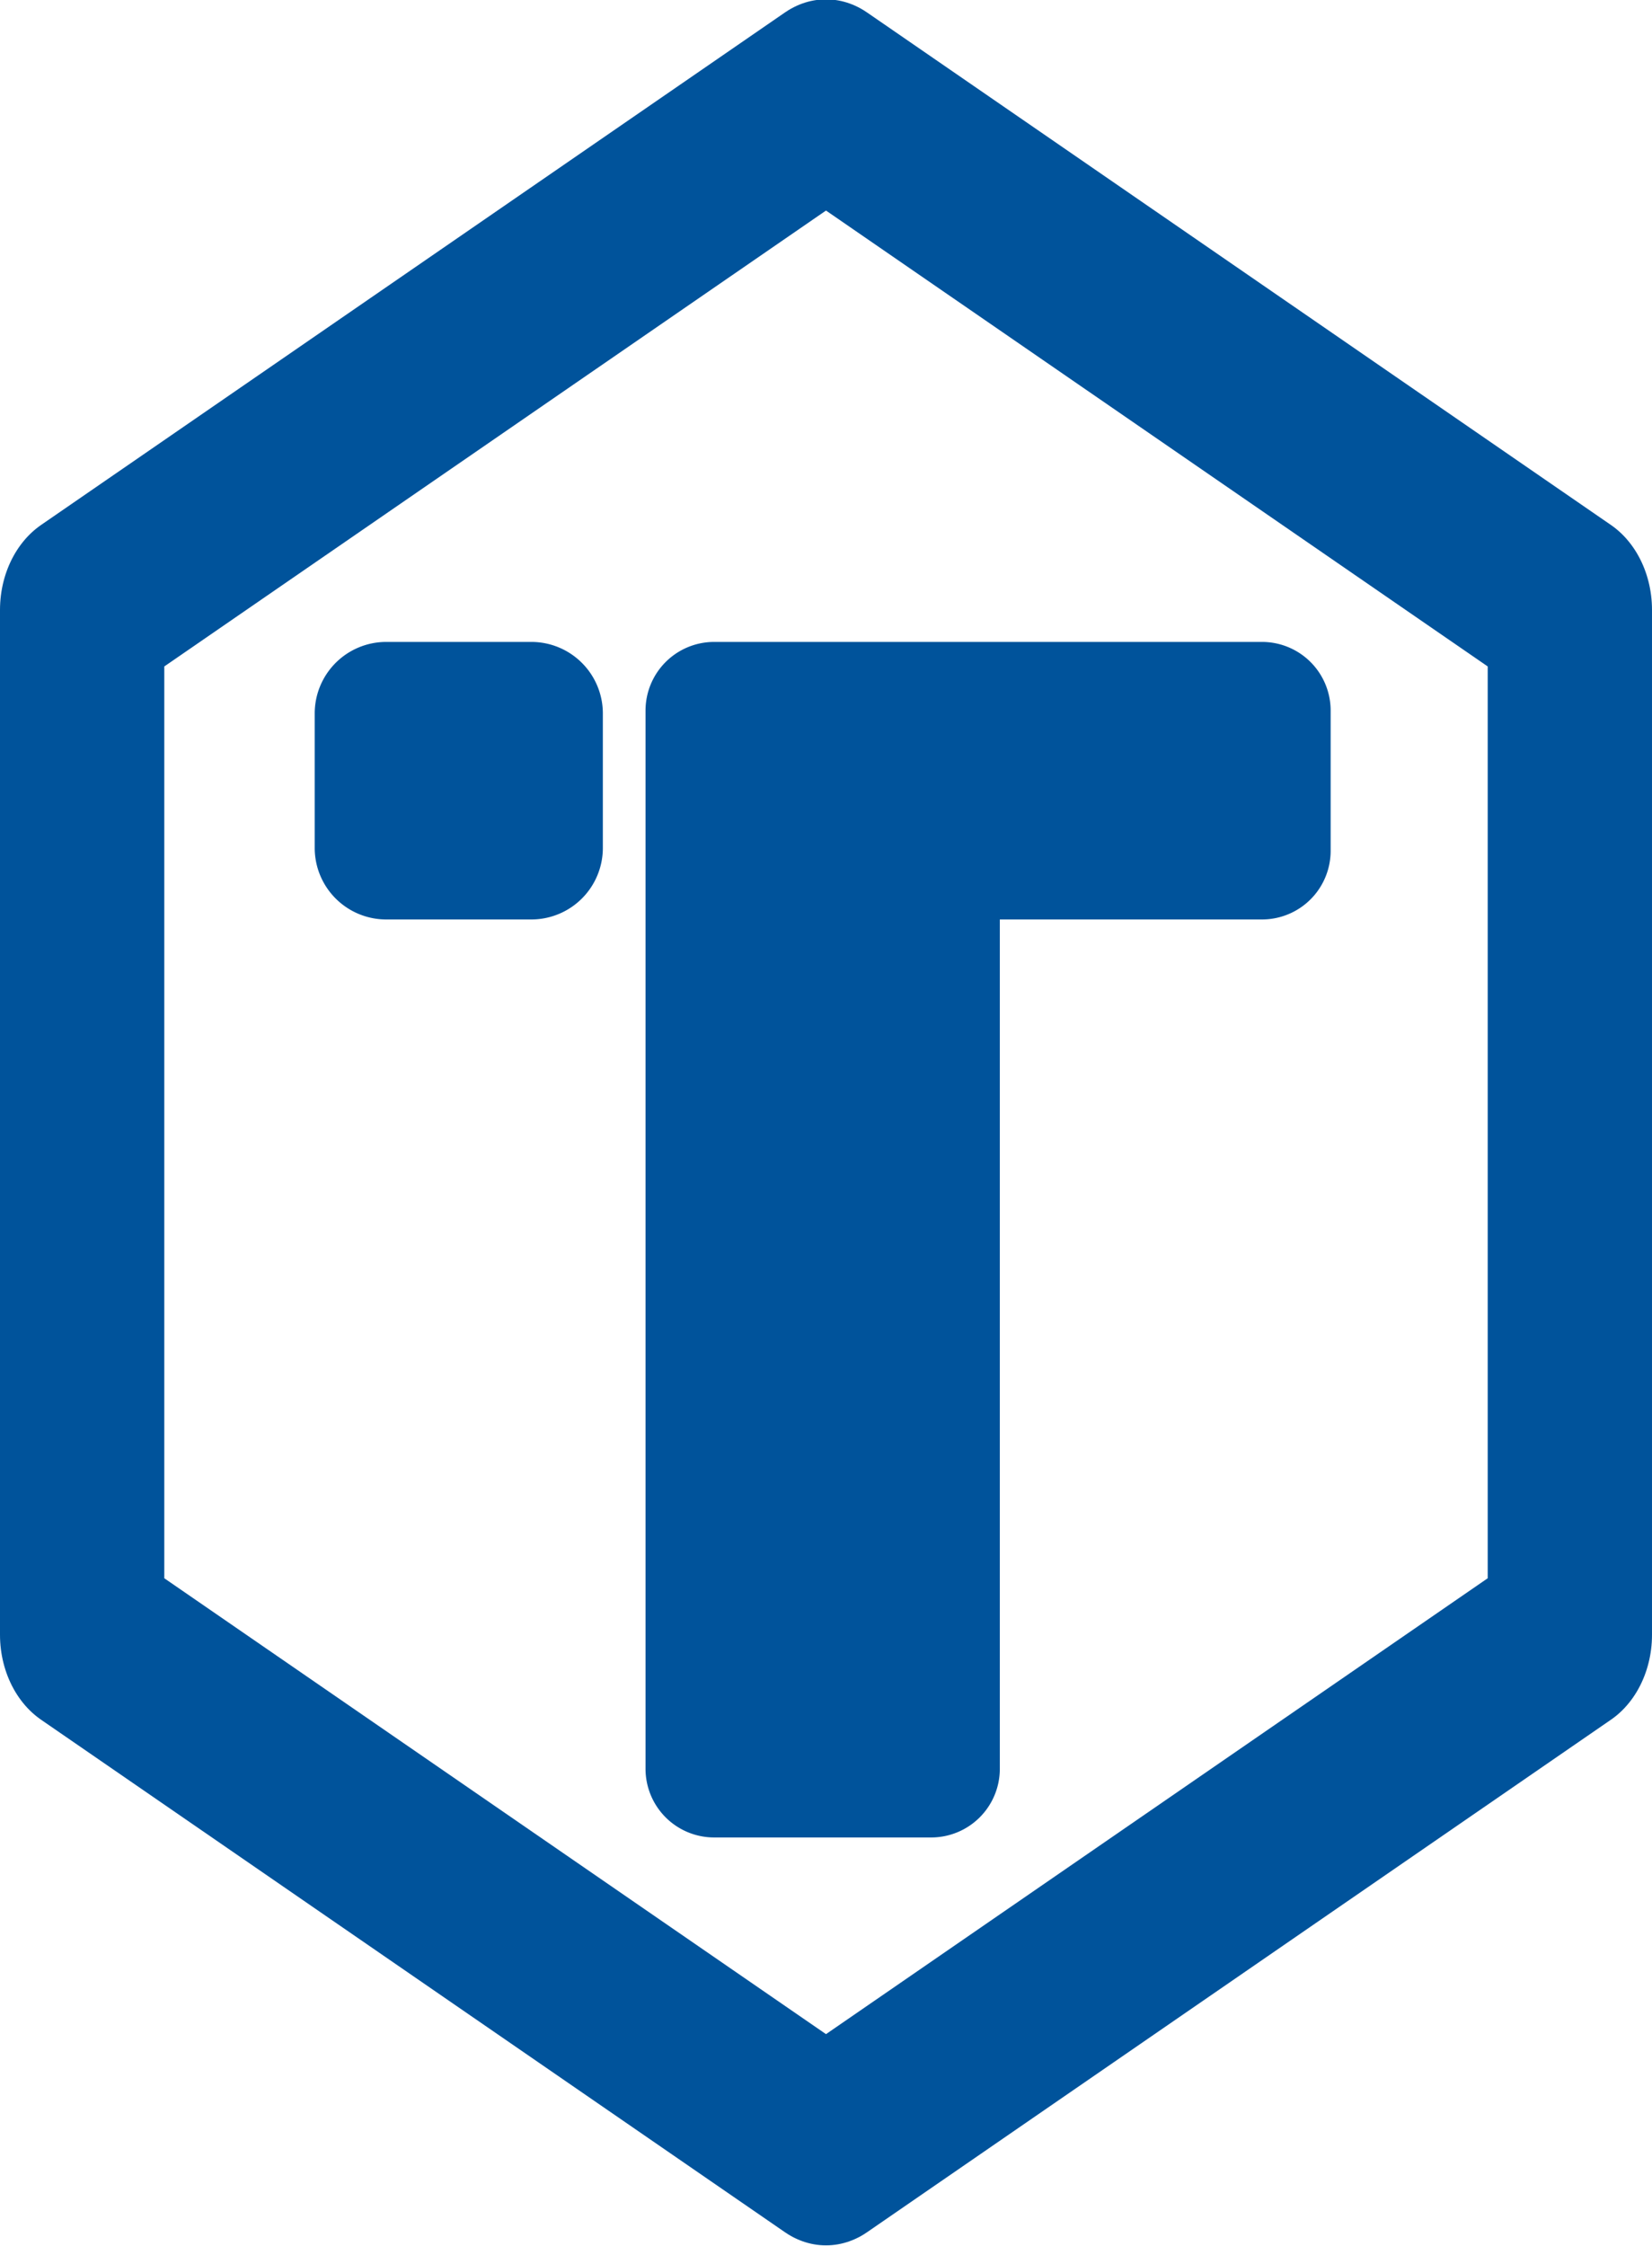
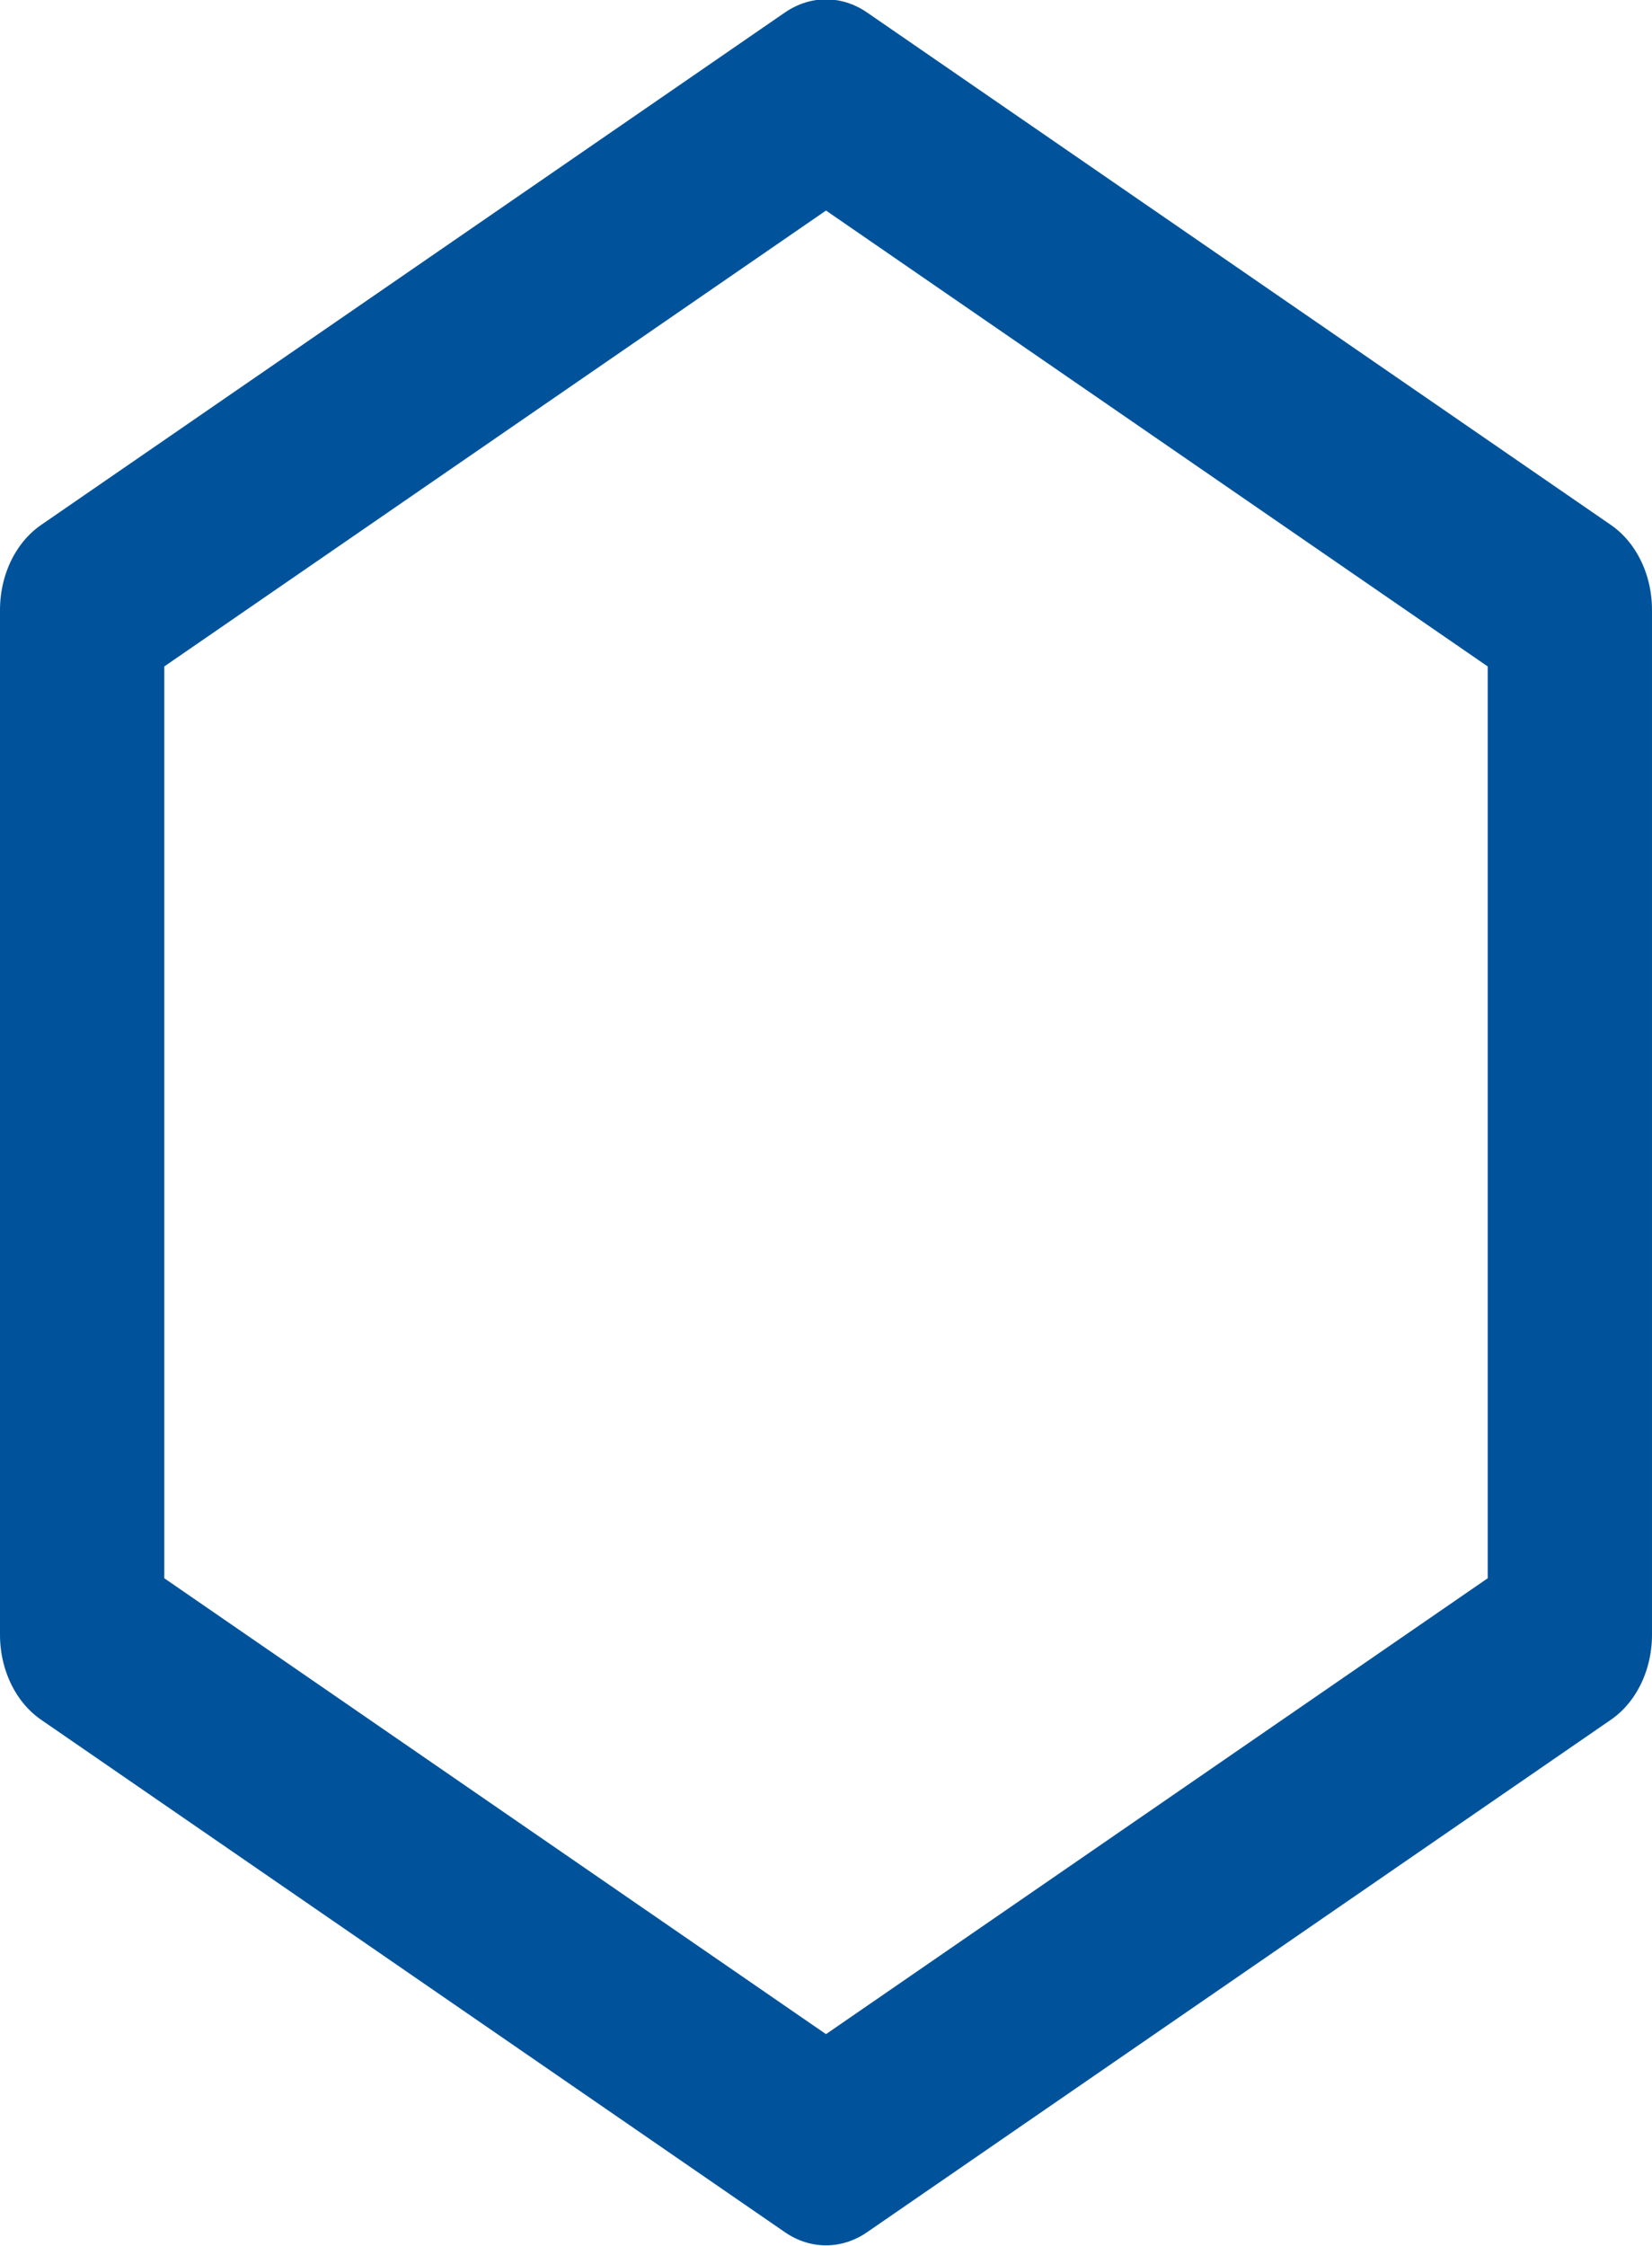
<svg xmlns="http://www.w3.org/2000/svg" xmlns:ns1="http://sodipodi.sourceforge.net/DTD/sodipodi-0.dtd" xmlns:ns2="http://www.inkscape.org/namespaces/inkscape" width="322.207mm" height="438.004mm" viewBox="0 0 322.207 438.004" version="1.1" id="svg1">
  <ns1:namedview id="namedview1" pagecolor="#ffffff" bordercolor="#cccccc" borderopacity="1" ns2:showpageshadow="0" ns2:pageopacity="1" ns2:pagecheckerboard="0" ns2:deskcolor="#d1d1d1" ns2:document-units="mm">
    <ns2:page x="0" y="0" width="322.207" height="438.004" id="page2" margin="0" bleed="0" />
  </ns1:namedview>
  <defs id="defs1">
    <ns2:path-effect effect="fillet_chamfer" id="path-effect48" is_visible="true" lpeversion="1" nodesatellites_param="F,0,1,1,0,13.386,0,1 @ F,0,0,1,0,0,0,1 @ F,0,0,1,0,13.386,0,1 @ F,0,1,1,0,13.386,0,1 @ F,0,0,1,0,0,0,1 @ F,0,1,1,0,13.386,0,1 @ F,0,1,1,0,13.386,0,1" radius="0" unit="px" method="auto" mode="F" chamfer_steps="1" flexible="false" use_knot_distance="true" apply_no_radius="true" apply_with_radius="true" only_selected="false" hide_knots="false" />
    <ns2:path-effect effect="fillet_chamfer" id="path-effect47" is_visible="true" lpeversion="1" nodesatellites_param="F,0,0,1,0,13.948,0,1 @ F,0,1,1,0,13.948,0,1 @ F,0,1,1,0,13.948,0,1 @ F,0,1,1,0,13.948,0,1" radius="0" unit="px" method="auto" mode="F" chamfer_steps="1" flexible="false" use_knot_distance="true" apply_no_radius="true" apply_with_radius="true" only_selected="false" hide_knots="false" />
  </defs>
  <g ns2:label="Layer 1" ns2:groupmode="layer" id="layer1" transform="translate(502.55,-988.425)">
-     <path style="opacity:1;fill:#00539b;fill-opacity:1;stroke:none;stroke-width:1;stroke-dasharray:none" d="m -376.645,1126.979 v 40.73 165.613 a 13.386,13.386 45 0 0 13.386,13.386 h 42.33 a 13.386,13.386 135 0 0 13.386,-13.386 v -165.613 h 51.137 a 13.386,13.386 135 0 0 13.386,-13.386 v -27.344 a 13.386,13.386 45 0 0 -13.386,-13.386 h -106.853 a 13.386,13.386 135 0 0 -13.386,13.386 z" id="path47" ns2:path-effect="#path-effect48" ns2:original-d="m -376.64496,1113.5928 v 54.1155 178.9984 h 69.10173 v -178.9984 h 64.52268 v -54.1155 z" ns2:export-filename="tensoral-icon-blue.svg" ns2:export-xdpi="96" ns2:export-ydpi="96" />
-     <path style="opacity:1;fill:#00539b;fill-opacity:1;stroke:none;stroke-width:1;stroke-dasharray:none" d="m -441.168,1127.541 v 26.22 a 13.948,13.948 45 0 0 13.948,13.948 h 28.302 a 13.948,13.948 135 0 0 13.948,-13.948 v -26.22 a 13.948,13.948 45 0 0 -13.948,-13.948 h -28.302 a 13.948,13.948 135 0 0 -13.948,13.948 z" id="rect45" ns2:path-effect="#path-effect47" ns2:original-d="m -441.16763,1113.5928 v 54.1155 h 56.19708 v -54.1155 z" />
    <path ns1:type="star" style="opacity:1;fill:none;stroke:#00539b;stroke-width:32.042;stroke-linejoin:round;stroke-dasharray:none;stroke-opacity:1" id="path46" ns2:flatsided="true" ns1:sides="6" ns1:cx="-648.74927" ns1:cy="960.76117" ns1:r1="167.52675" ns1:r2="145.08241" ns1:arg1="1.5707963" ns1:arg2="2.0943951" ns2:rounded="0" ns2:randomized="0" d="m -648.749,1128.288 -145.082,-83.763 0,-167.527 145.082,-83.763 145.082,83.763 0,167.527 z" transform="matrix(1,0,0,1.193,307.302,61.082)" />
  </g>
</svg>